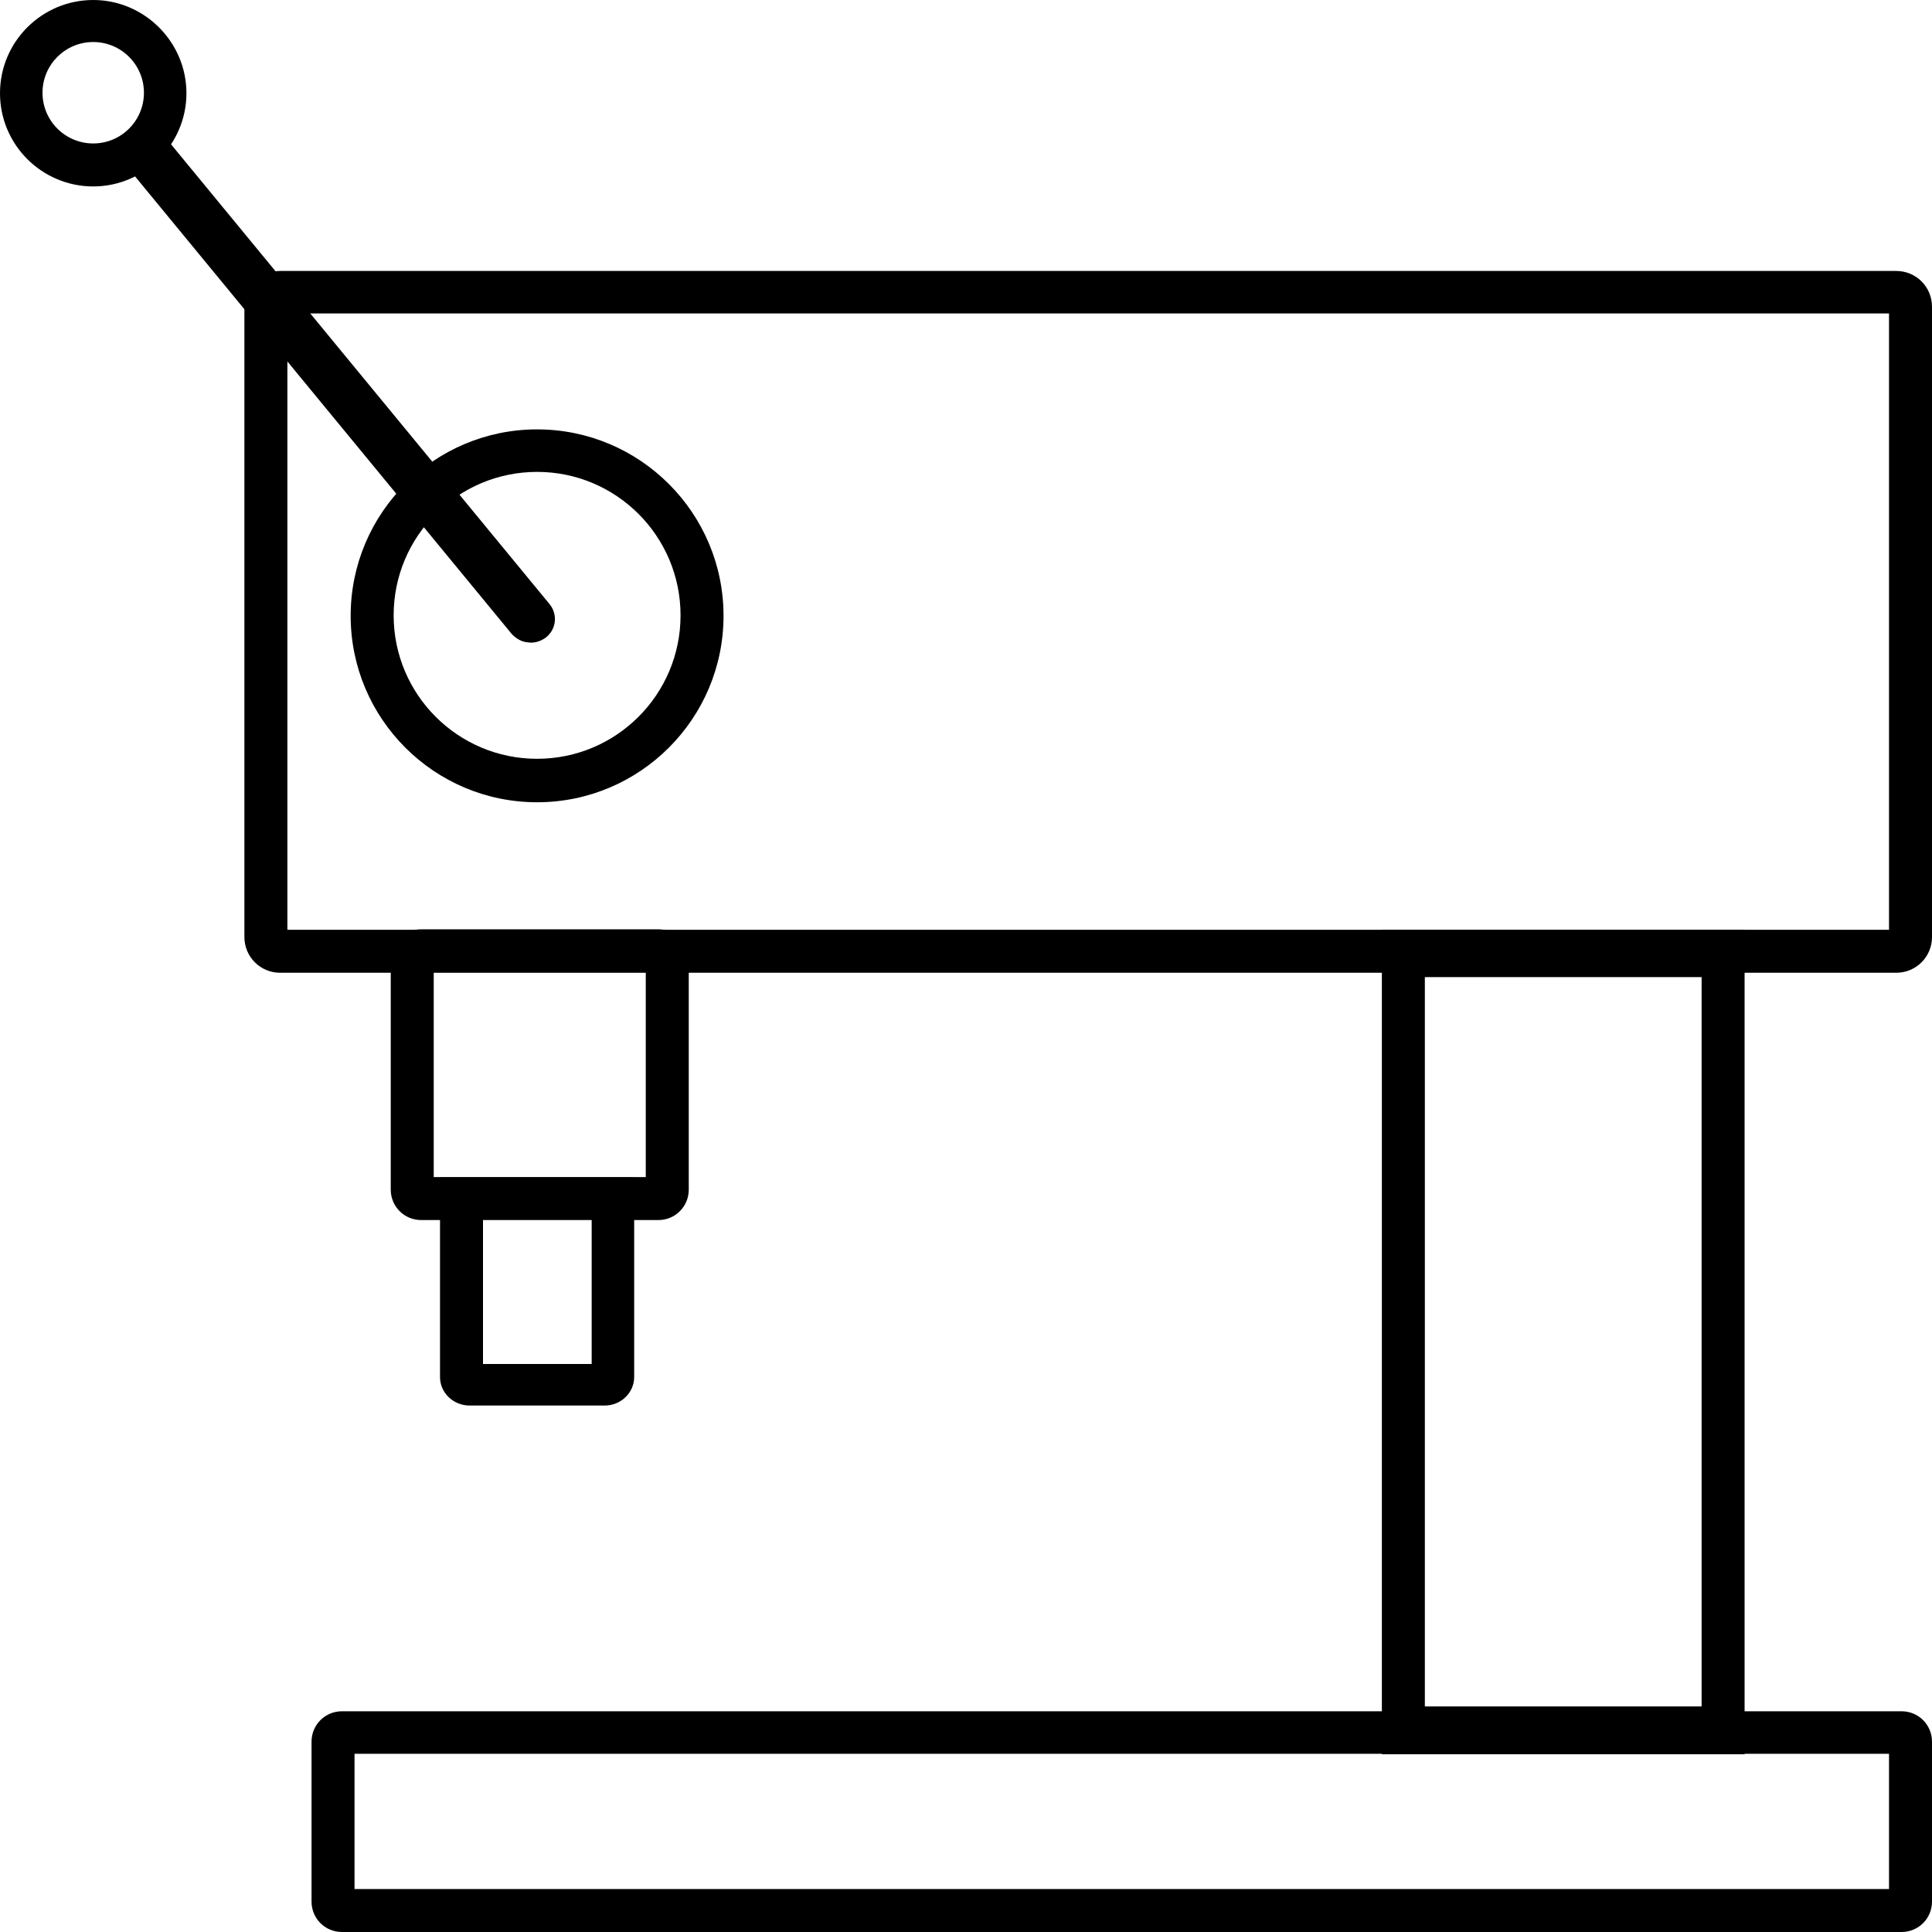
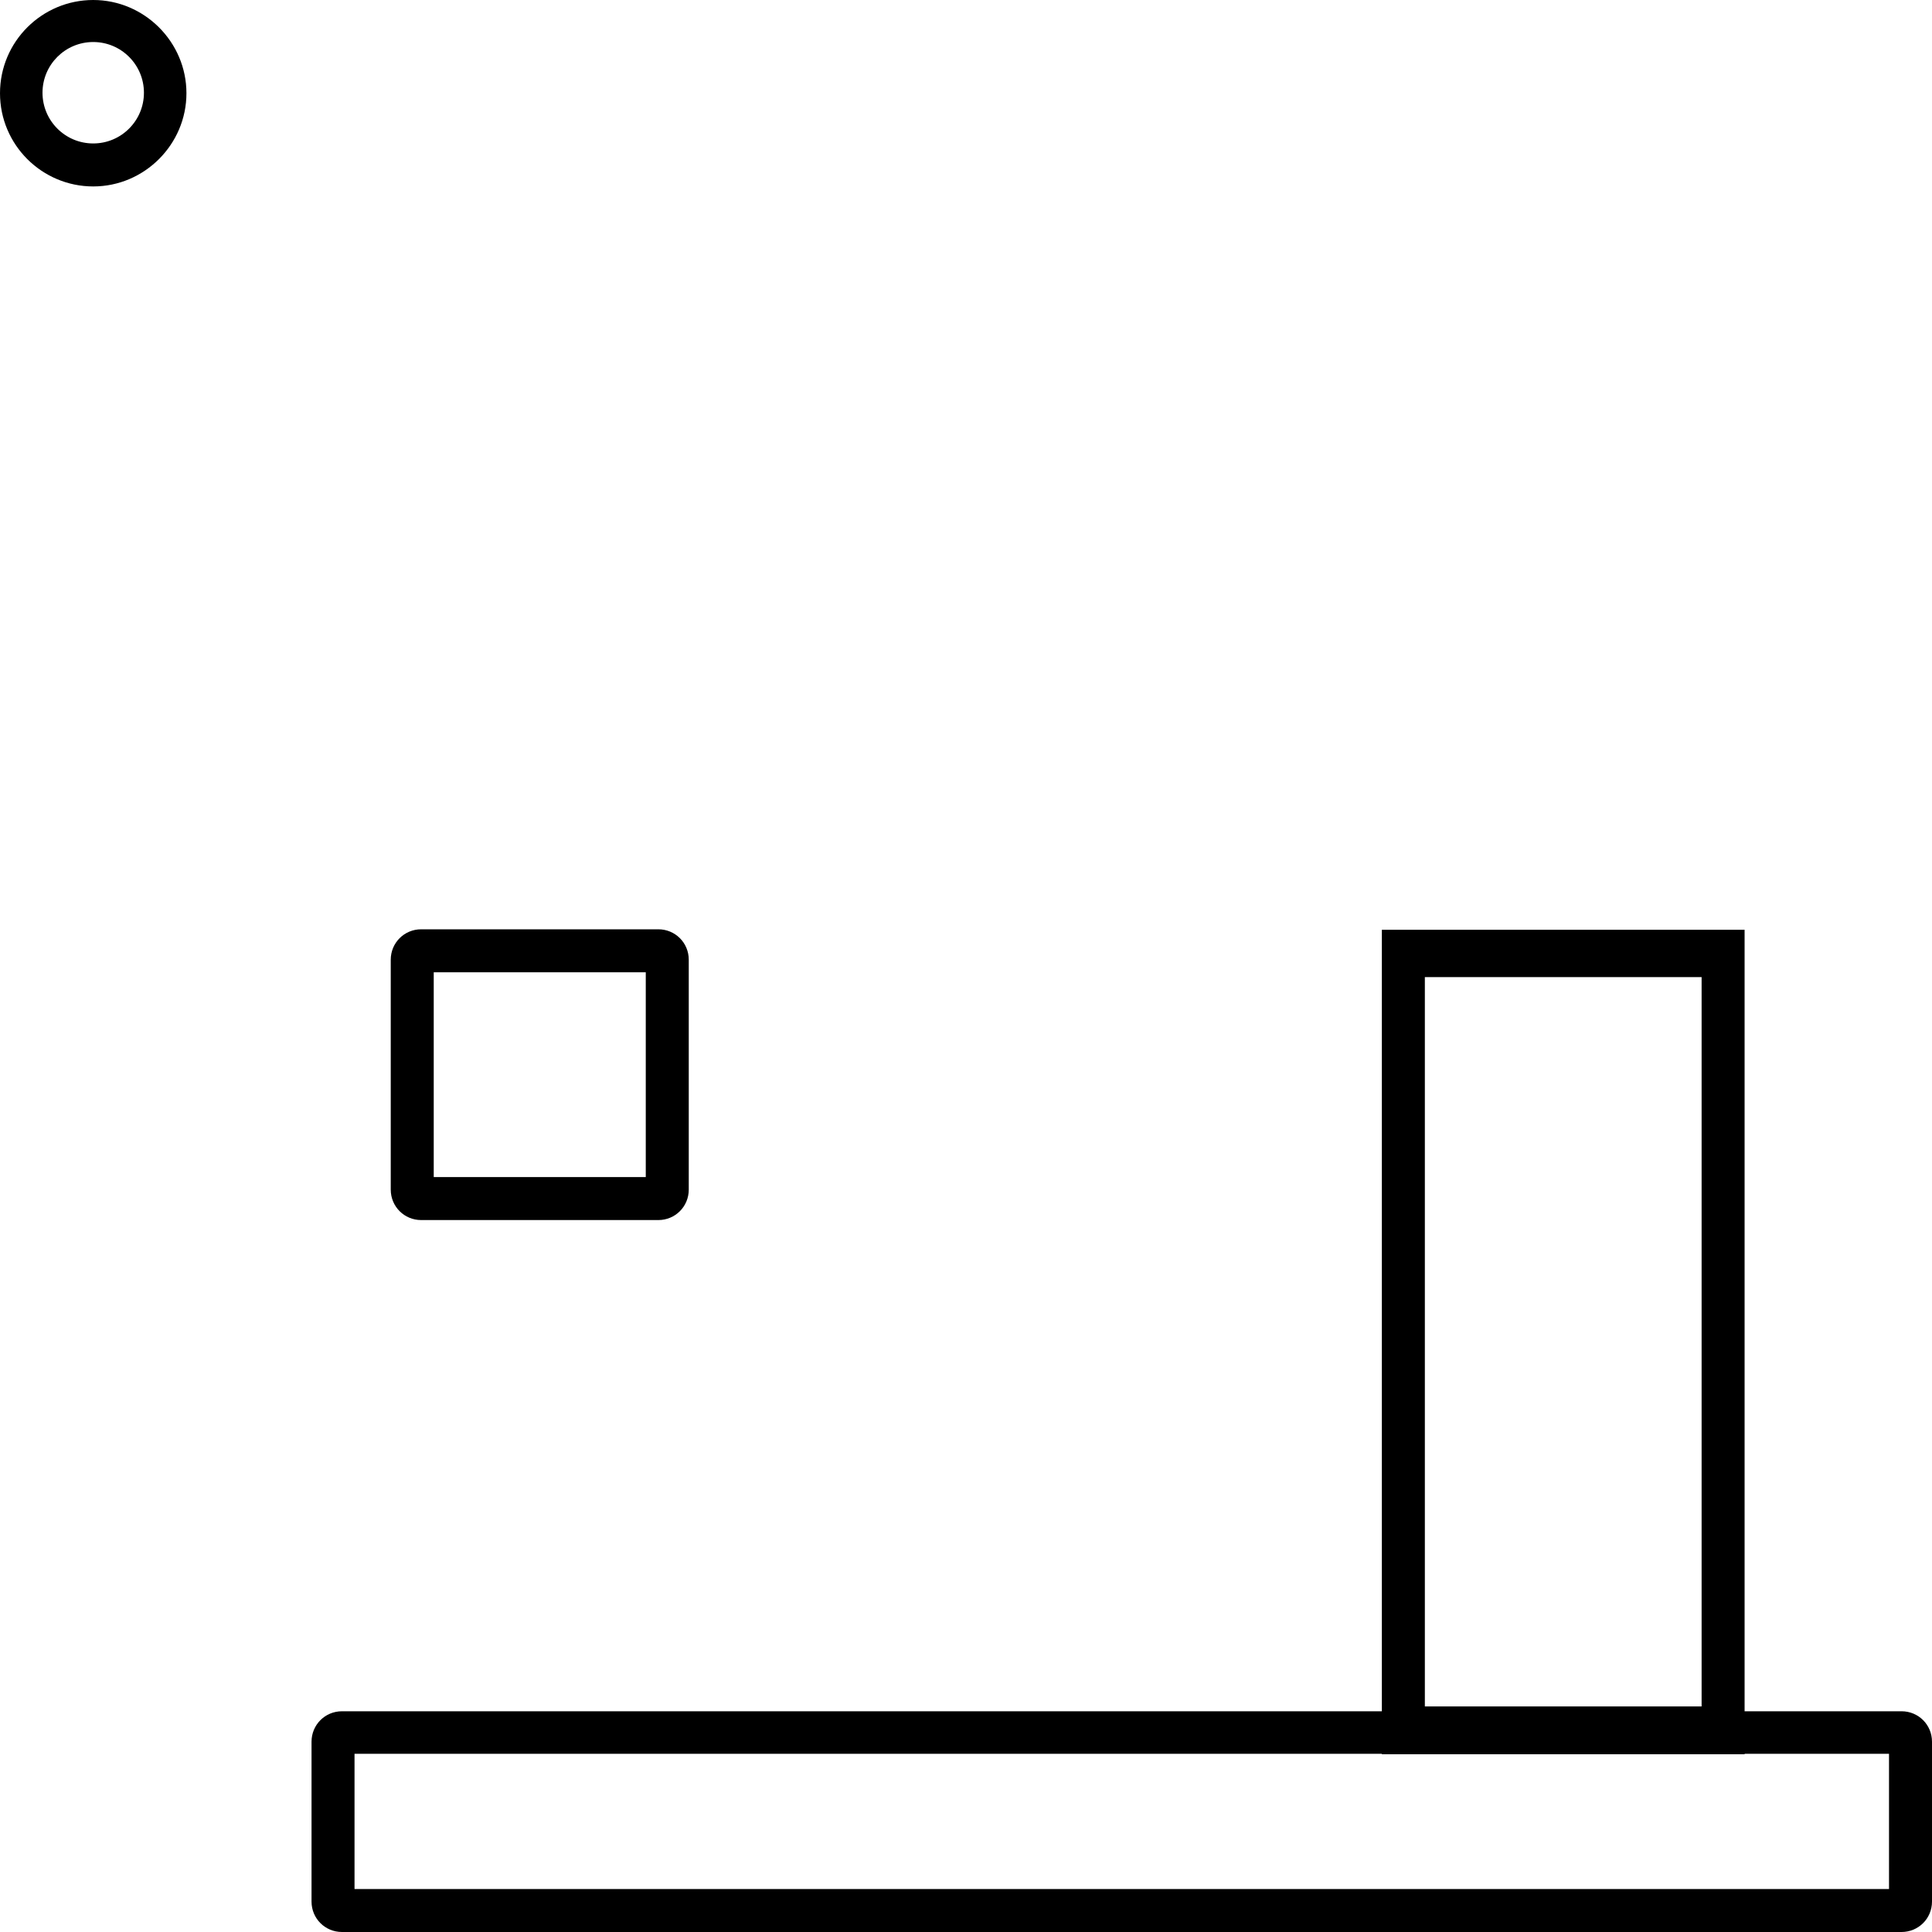
<svg xmlns="http://www.w3.org/2000/svg" id="Layer_4" data-name="Layer 4" viewBox="0 0 40 40">
-   <path d="M39.26,20.14H5.8c-.41,0-.74-.33-.74-.74V6.35c0-.41,.33-.74,.74-.74H39.26c.41,0,.74,.33,.74,.74v13.05c0,.41-.33,.74-.74,.74Zm-33.31-.89H39.11V6.49H5.95v12.75Z" />
  <path d="M39.37,40H7.08c-.35,0-.63-.28-.63-.63v-3.31c0-.35,.28-.63,.63-.63H39.37c.35,0,.63,.28,.63,.63v3.31c0,.35-.28,.63-.63,.63Zm-32.03-.89h31.77v-2.8H7.34v2.8Z" />
  <path d="M13.63,25.26h-4.91c-.35,0-.63-.28-.63-.63v-4.76c0-.35,.28-.63,.63-.63h4.91c.35,0,.63,.28,.63,.63v4.76c0,.35-.28,.63-.63,.63Zm-4.65-.89h4.39v-4.24h-4.39v4.24Z" />
-   <path d="M12.53,29.1h-2.81c-.33,0-.61-.26-.61-.59v-4.13h4.02v4.13c0,.32-.27,.59-.61,.59Zm-2.53-.86h2.25v-3h-2.25v3Z" />
  <path d="M36.12,36.32h-7.51V19.25h7.51v17.07Zm-6.62-.99h5.73v-15.1h-5.73v15.1Z" />
-   <path d="M11.12,16.61c-2.13,0-3.86-1.73-3.86-3.86s1.73-3.86,3.86-3.86,3.86,1.73,3.86,3.86-1.73,3.86-3.86,3.86Zm0-6.84c-1.64,0-2.97,1.33-2.97,2.97s1.33,2.97,2.97,2.97,2.97-1.33,2.97-2.97-1.33-2.97-2.97-2.97Z" />
  <path d="M1.93,3.86C.87,3.86,0,3,0,1.93S.87,0,1.93,0s1.93,.87,1.93,1.93-.87,1.93-1.93,1.93Zm0-2.99c-.58,0-1.05,.47-1.05,1.05s.47,1.05,1.05,1.05,1.05-.47,1.05-1.05-.47-1.05-1.05-1.05Z" />
-   <path d="M10.93,13.3c-.13-.01-.25-.08-.34-.18L2.58,3.39c-.17-.21-.14-.52,.08-.69,.22-.17,.53-.13,.71,.08L11.38,12.51c.17,.21,.14,.52-.08,.69-.11,.08-.24,.12-.37,.1Z" />
</svg>